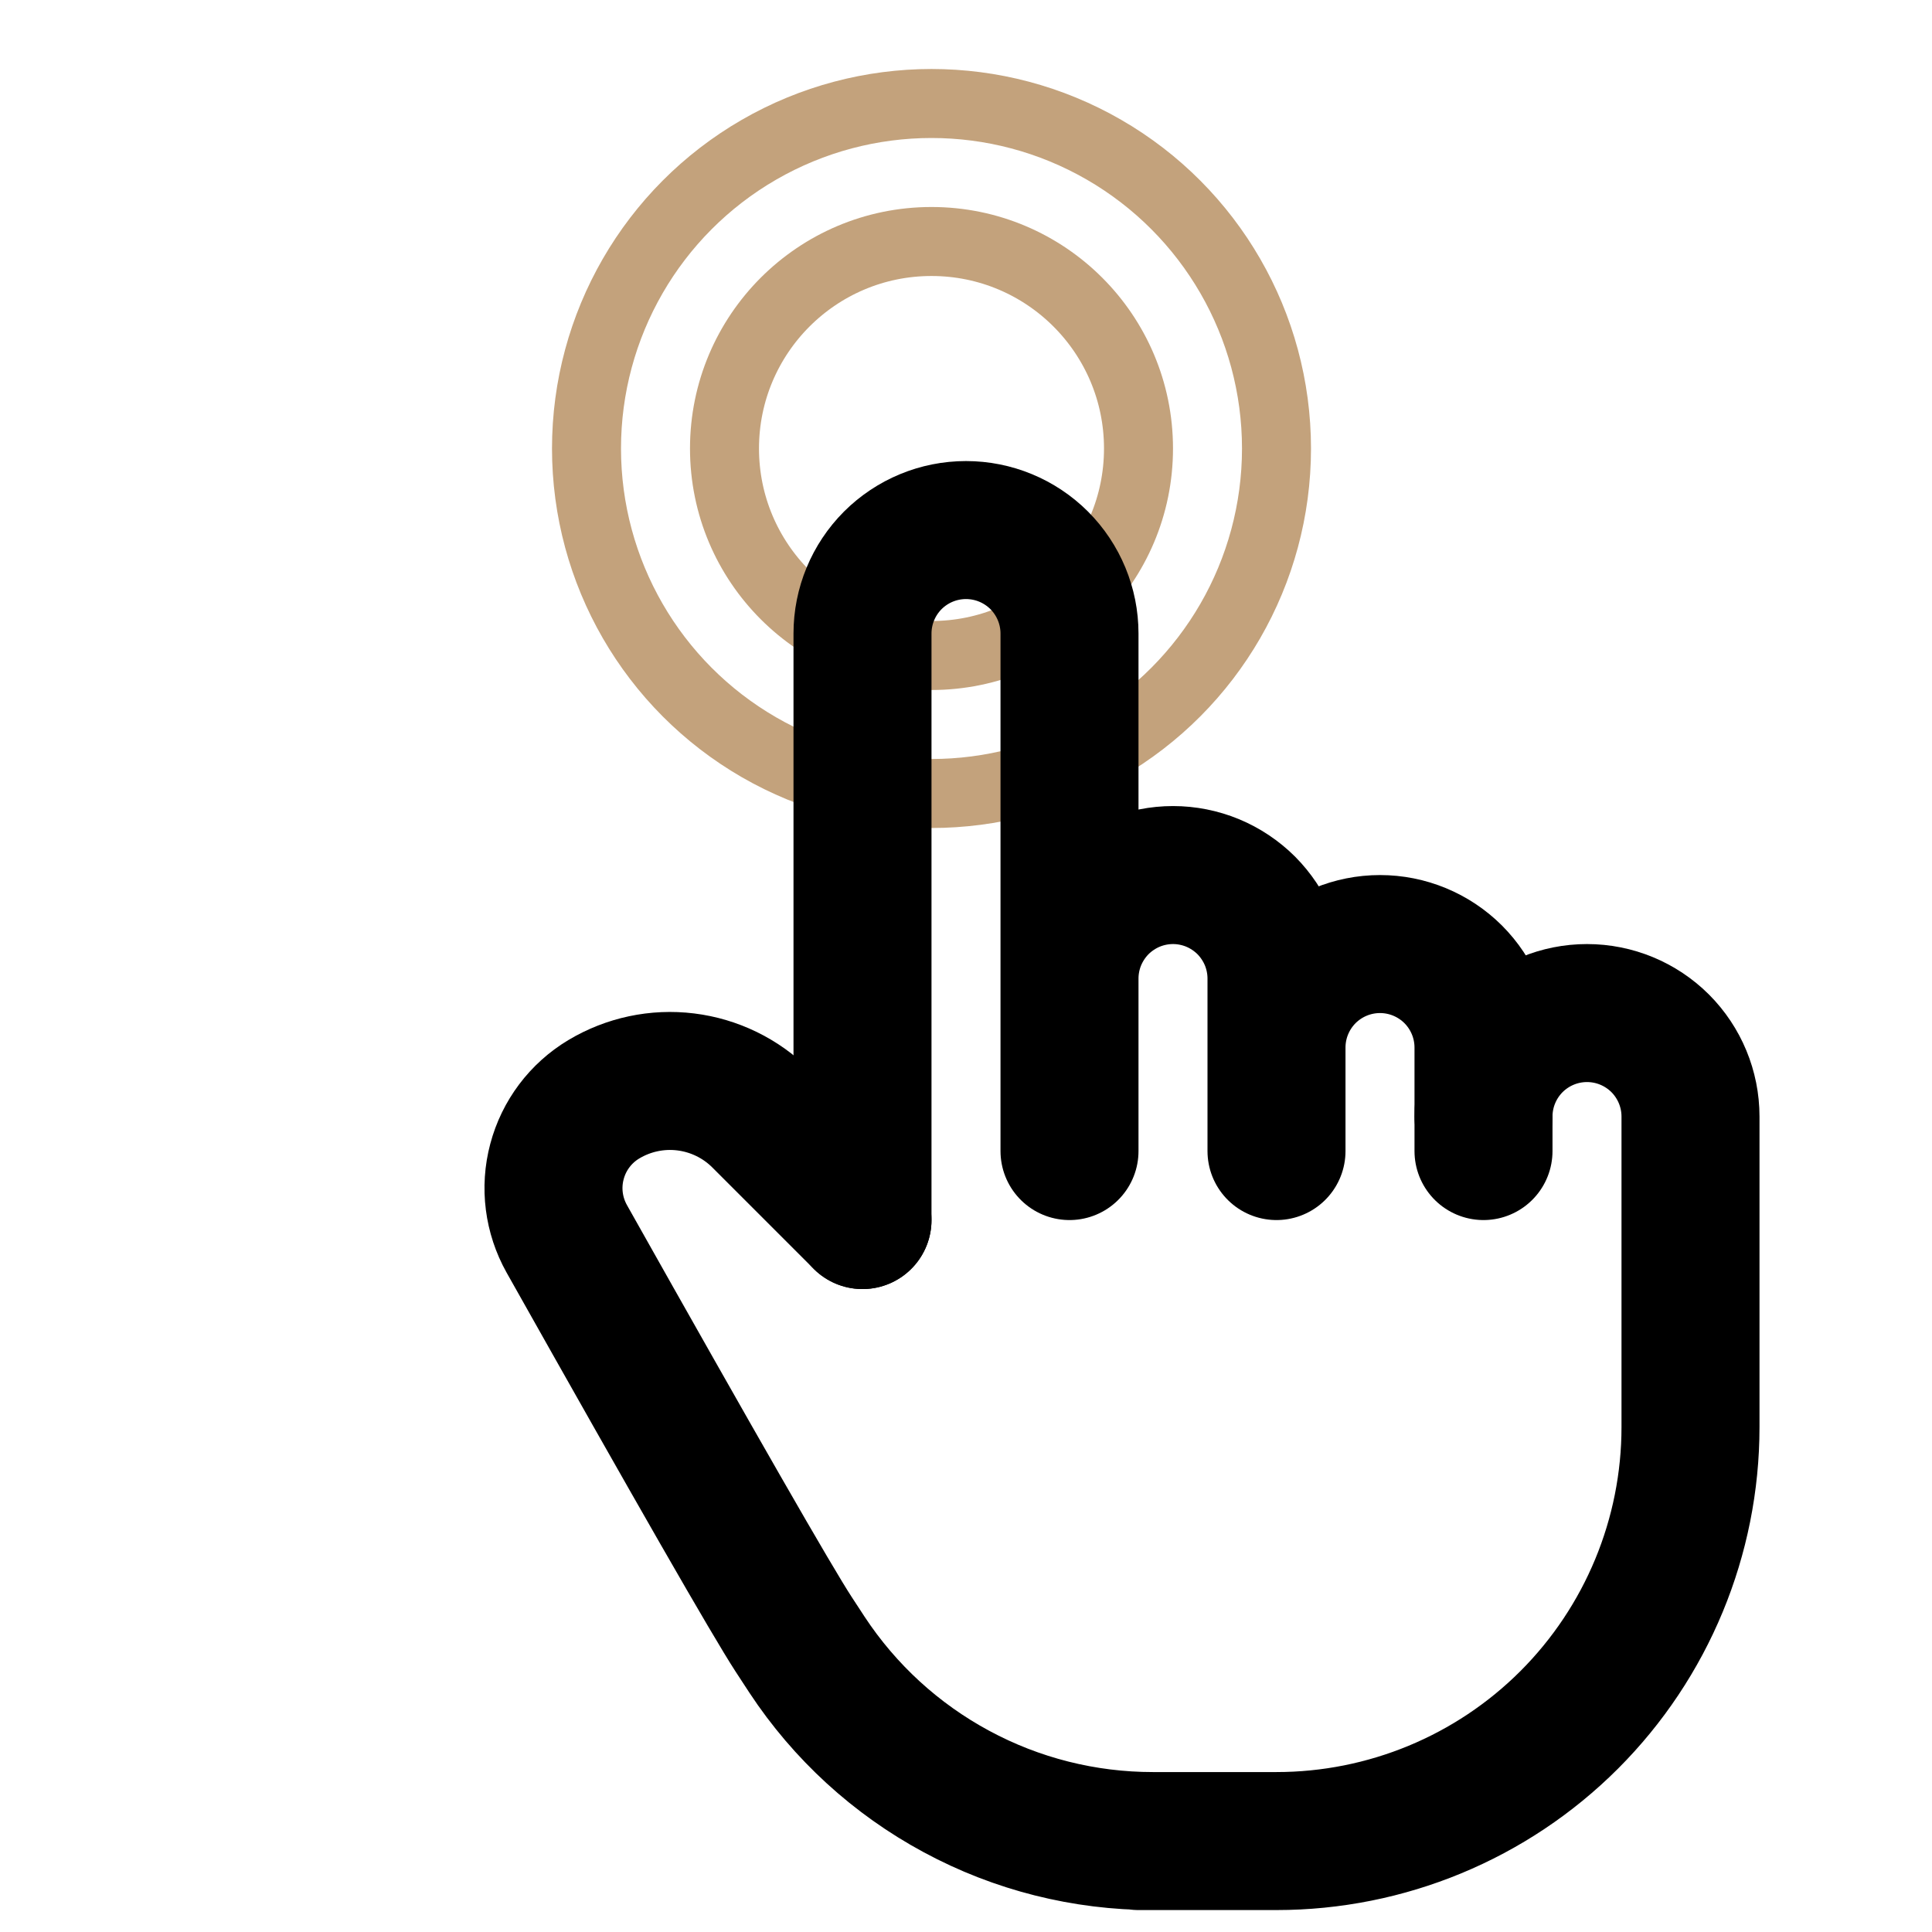
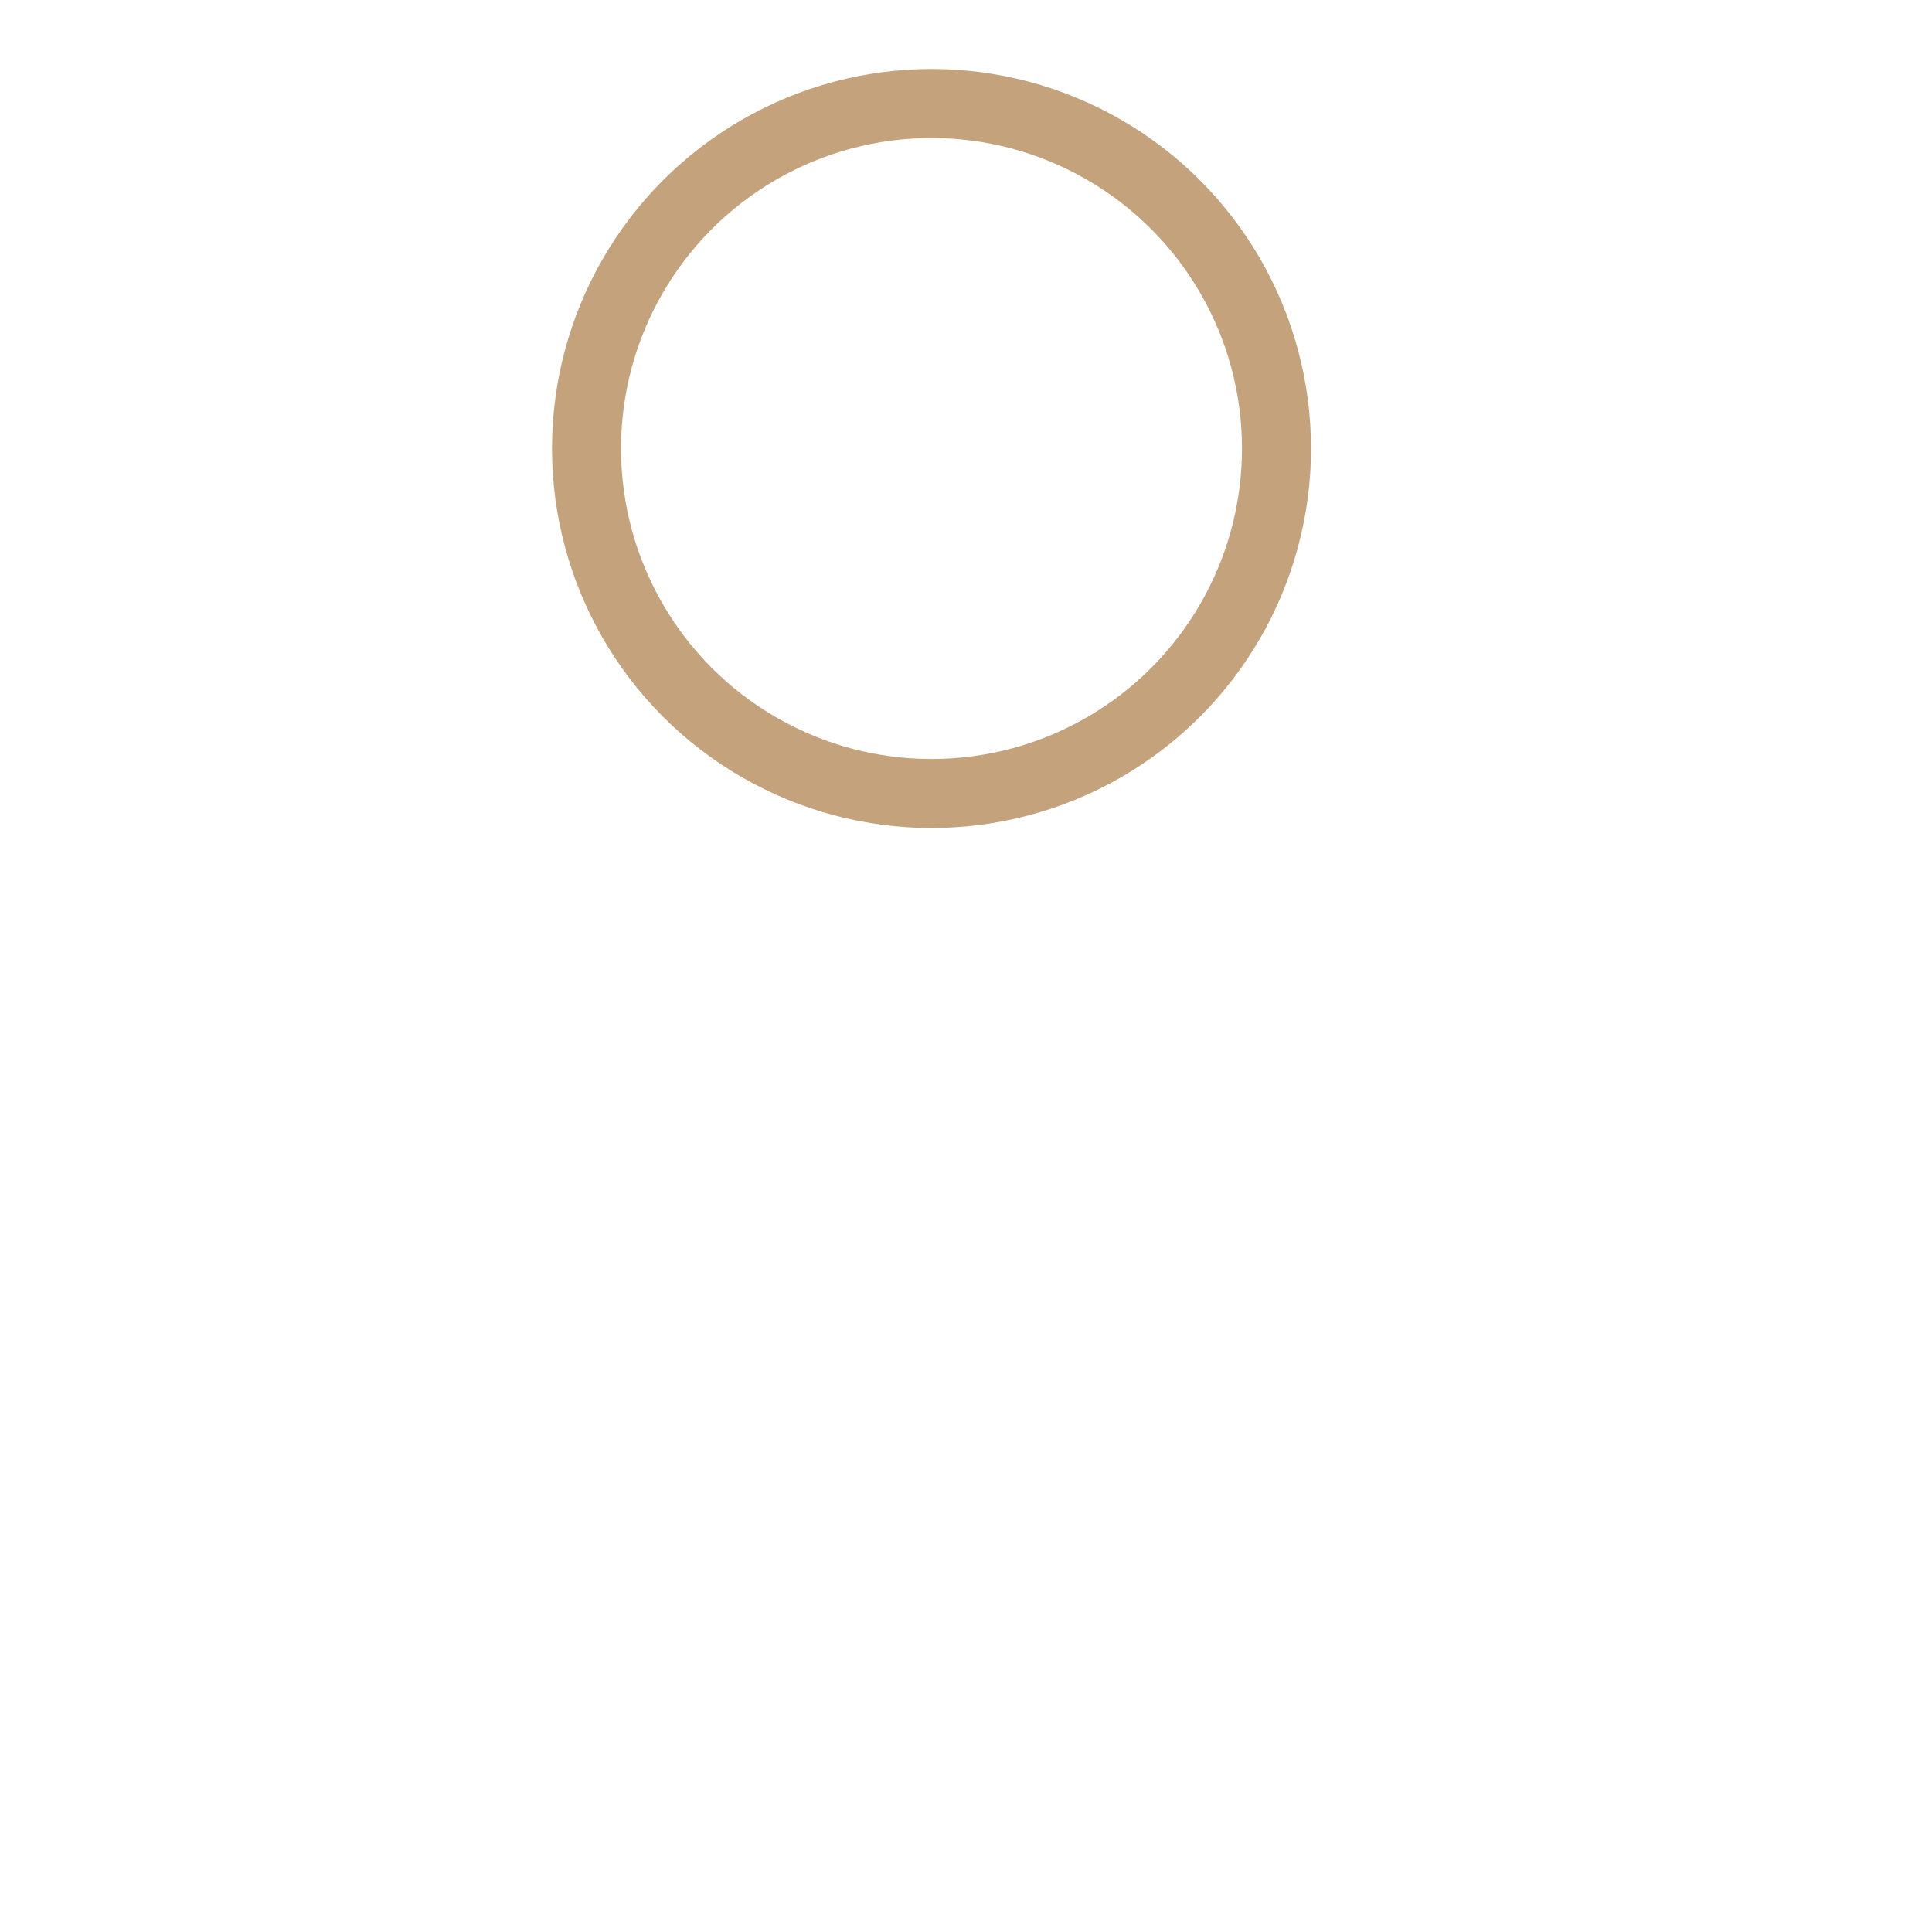
<svg xmlns="http://www.w3.org/2000/svg" width="28" height="28" viewBox="0 0 28 28" fill="none">
-   <circle cx="13.5" cy="6.5" r="3" stroke="#C3A27C" />
  <circle cx="13.5" cy="6.5" r="5" stroke="#C3A27C" />
-   <path d="M12.5 17.682V9.182C12.5 8.784 12.658 8.403 12.939 8.121C13.221 7.84 13.602 7.682 14 7.682C14.398 7.682 14.779 7.84 15.061 8.121C15.342 8.403 15.5 8.784 15.5 9.182V16.682M15.5 16.182V14.182C15.5 13.985 15.539 13.79 15.614 13.608C15.69 13.426 15.8 13.261 15.939 13.121C16.079 12.982 16.244 12.872 16.426 12.796C16.608 12.721 16.803 12.682 17 12.682C17.197 12.682 17.392 12.721 17.574 12.796C17.756 12.872 17.921 12.982 18.061 13.121C18.2 13.261 18.31 13.426 18.386 13.608C18.461 13.79 18.5 13.985 18.5 14.182V16.682M18.5 15.182C18.5 14.784 18.658 14.403 18.939 14.121C19.221 13.84 19.602 13.682 20 13.682C20.398 13.682 20.779 13.84 21.061 14.121C21.342 14.403 21.5 14.784 21.5 15.182V16.682" stroke="black" stroke-width="2" stroke-linecap="round" stroke-linejoin="round" />
-   <path d="M21.5 16.182C21.5 15.784 21.658 15.403 21.939 15.121C22.221 14.84 22.602 14.682 23 14.682C23.398 14.682 23.779 14.84 24.061 15.121C24.342 15.403 24.5 15.784 24.5 16.182V20.682C24.5 22.273 23.868 23.799 22.743 24.925C21.618 26.05 20.091 26.682 18.5 26.682H16.5H16.708C15.714 26.682 14.736 26.436 13.862 25.964C12.987 25.493 12.243 24.812 11.696 23.982C11.631 23.882 11.565 23.782 11.5 23.682C11.188 23.203 10.093 21.294 8.214 17.954C8.023 17.613 7.971 17.212 8.072 16.834C8.172 16.456 8.415 16.133 8.75 15.932C9.107 15.718 9.525 15.629 9.938 15.68C10.351 15.731 10.736 15.918 11.03 16.212L12.5 17.682" stroke="black" stroke-width="2" stroke-linecap="round" stroke-linejoin="round" />
</svg>